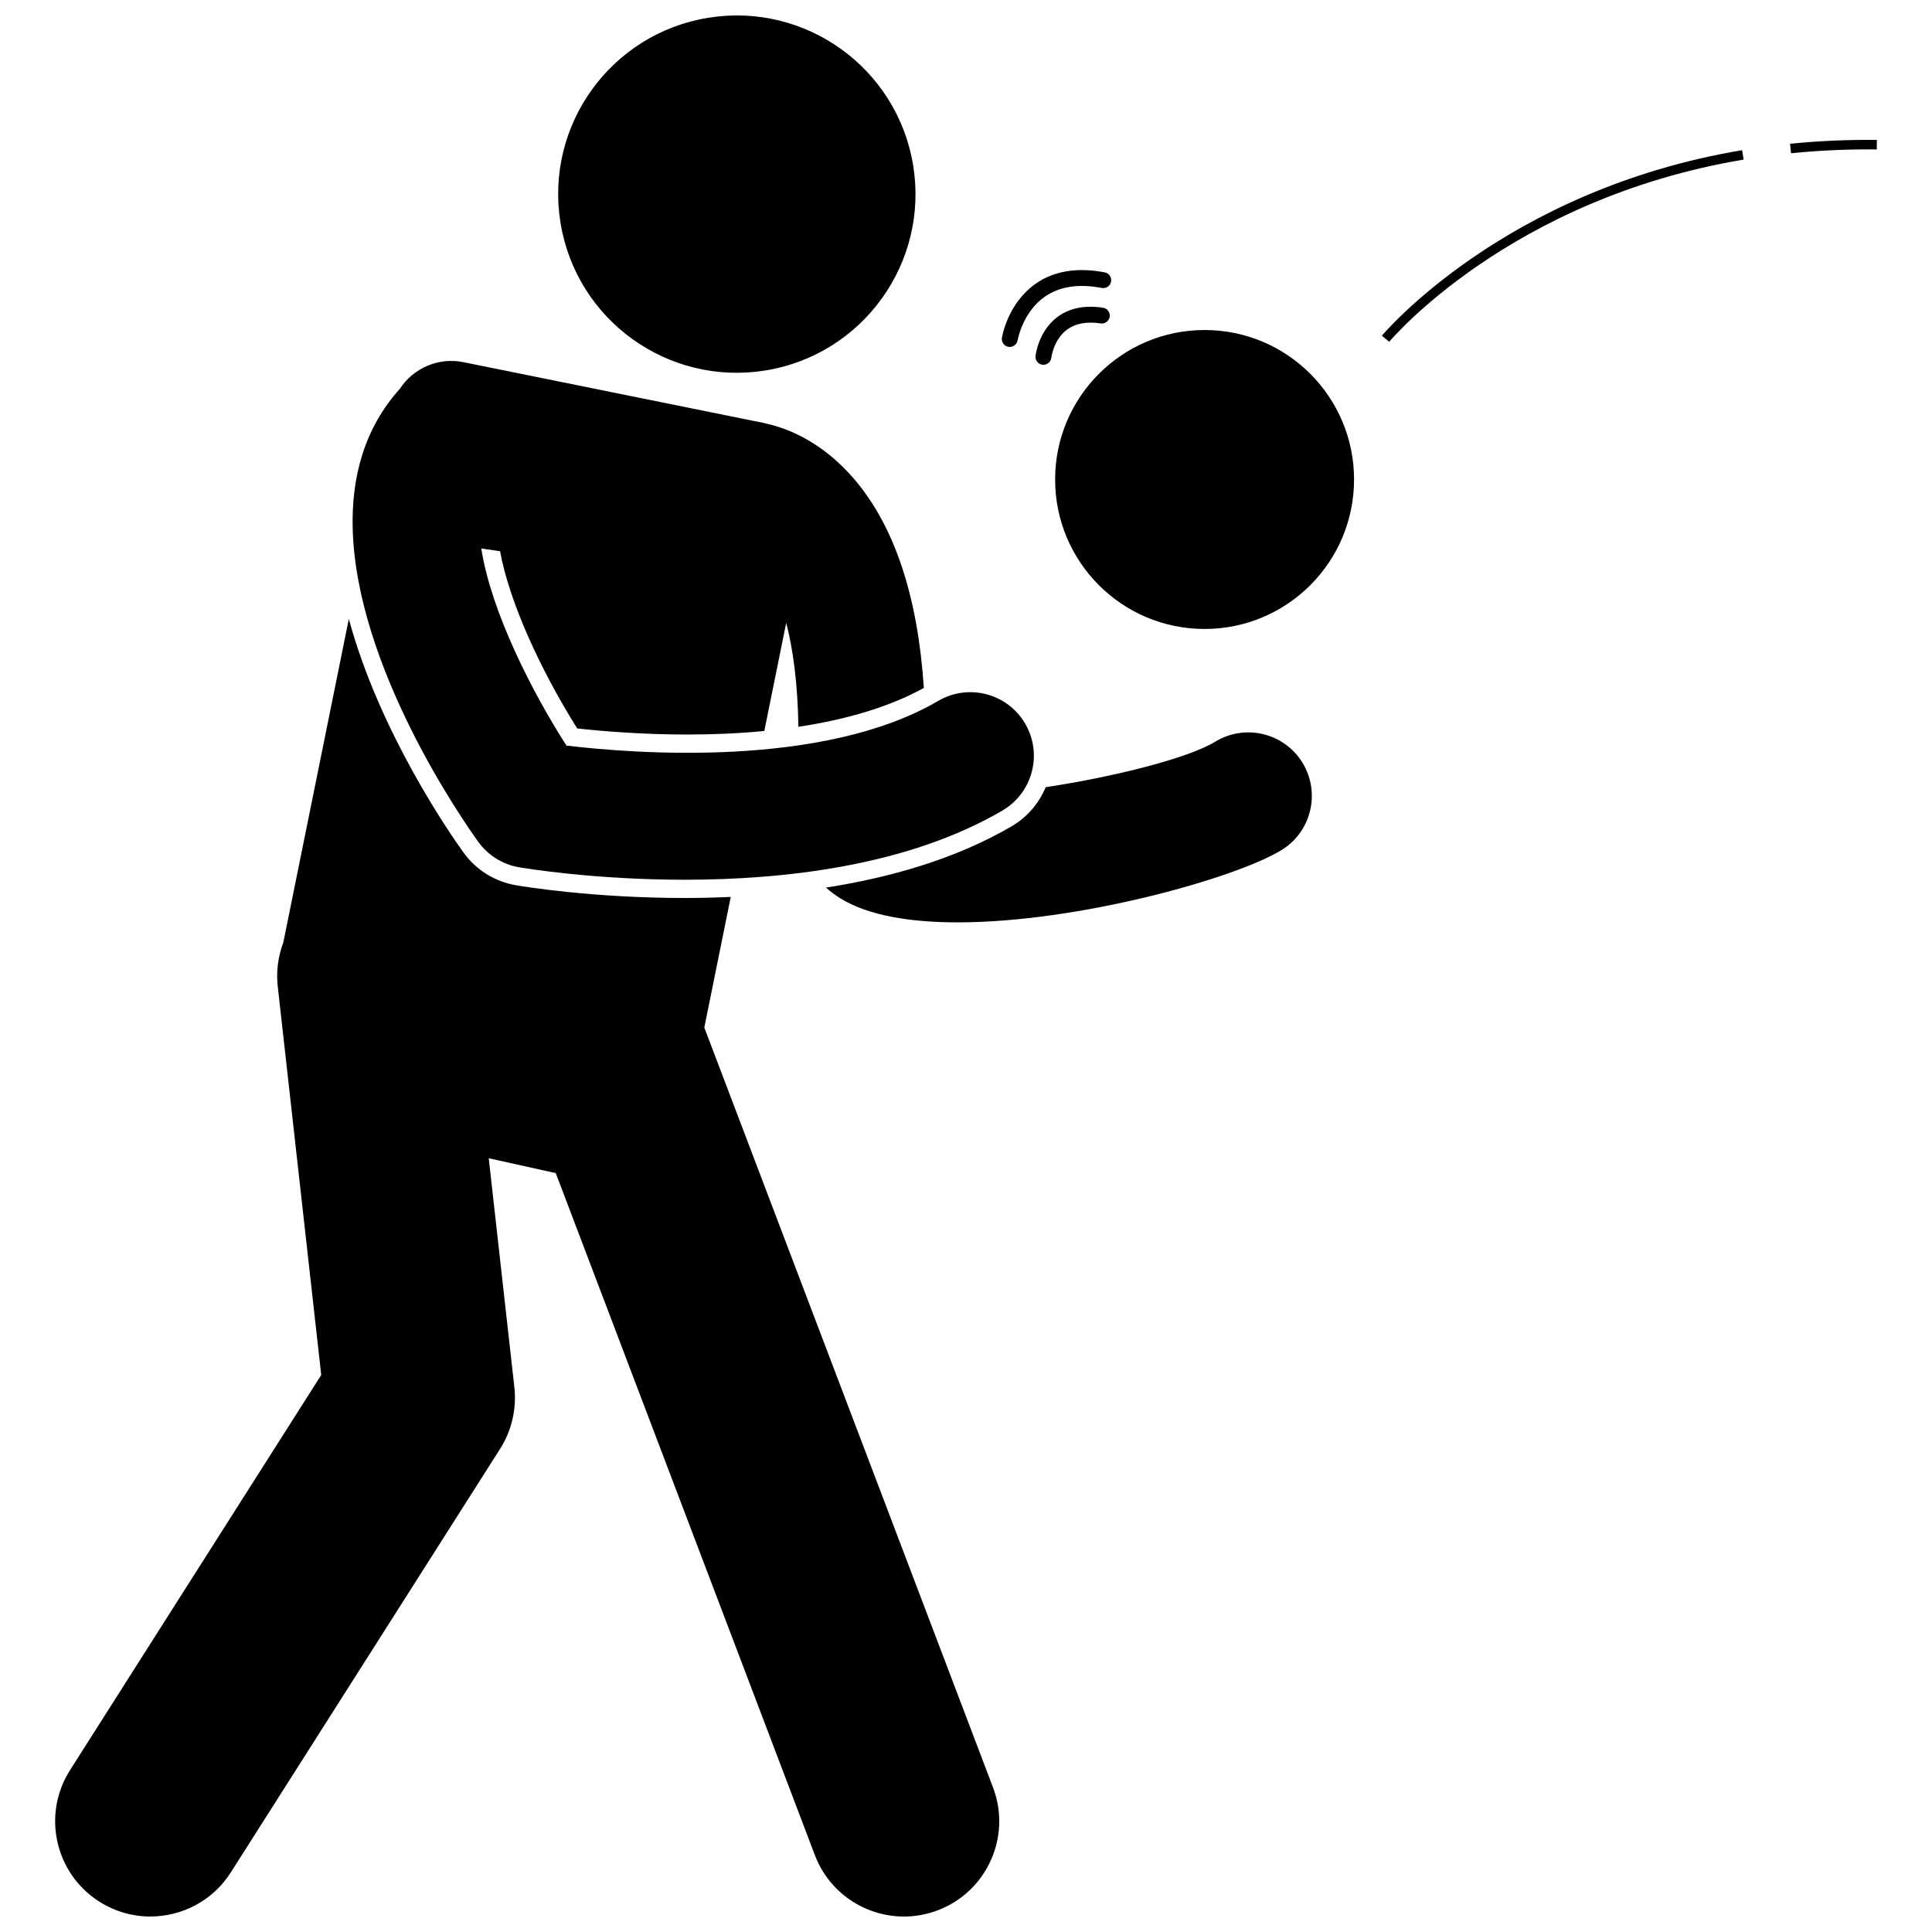
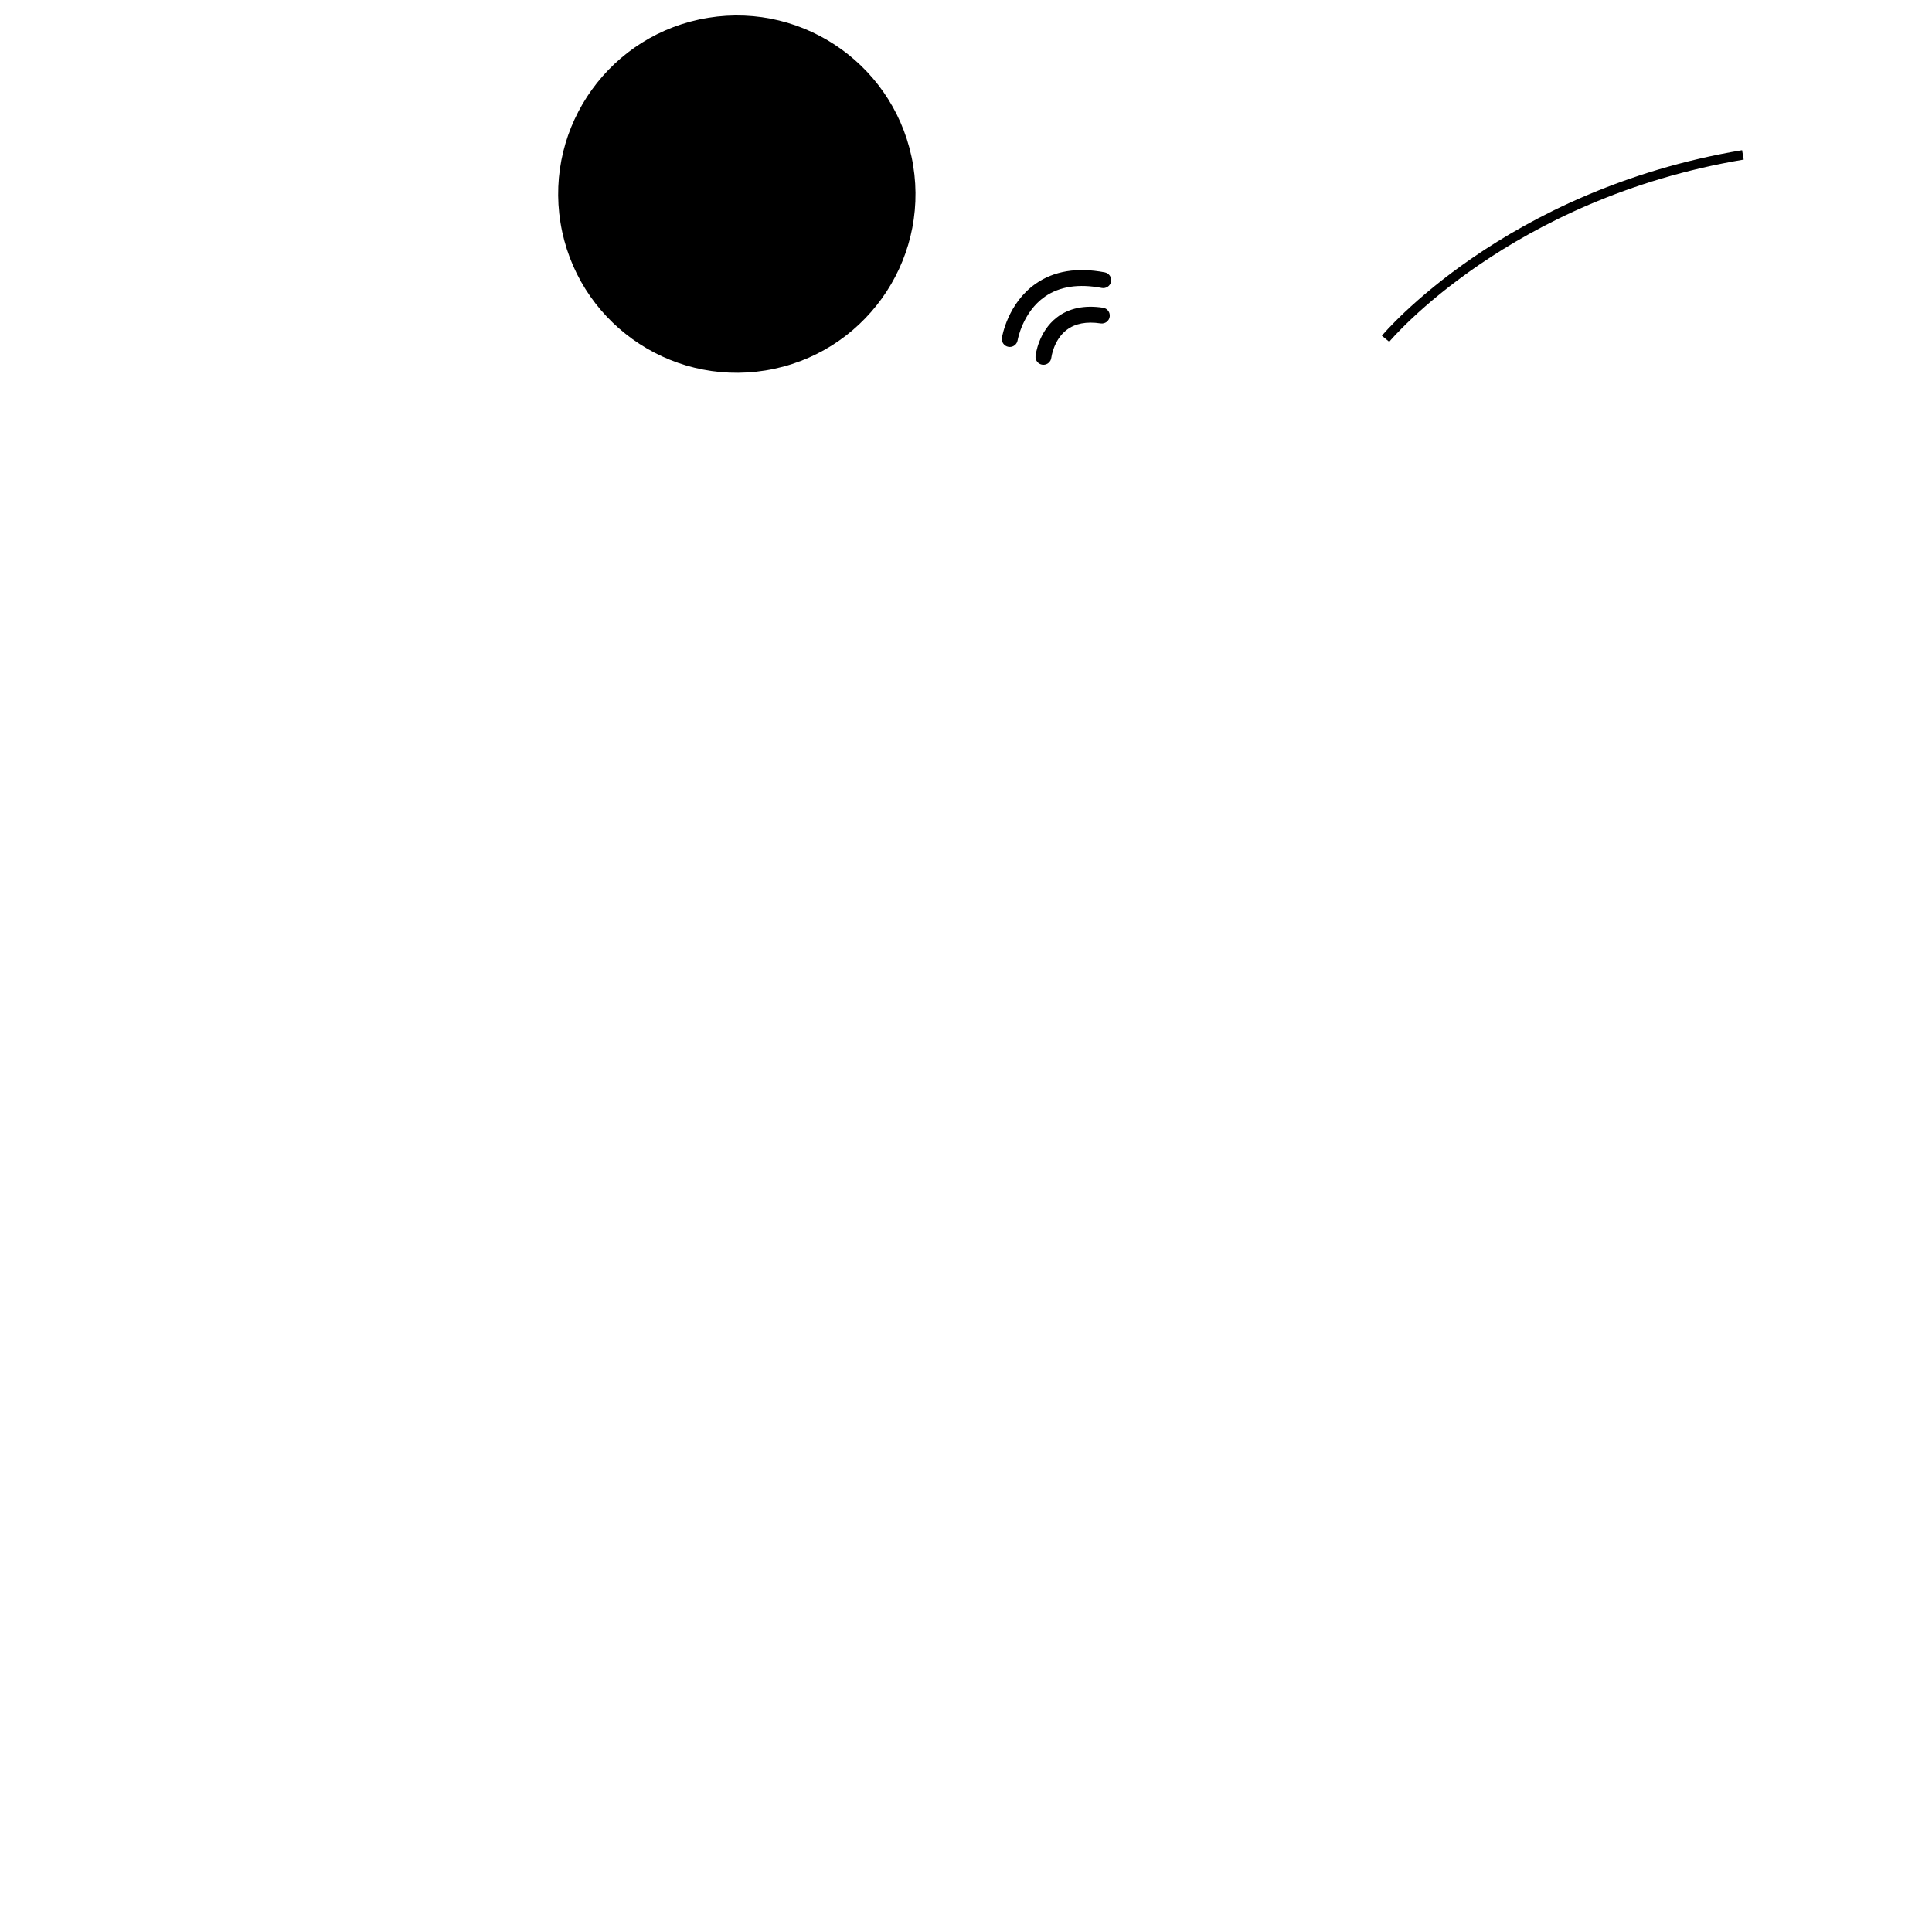
<svg xmlns="http://www.w3.org/2000/svg" width="800px" height="800px" version="1.1" viewBox="144 144 512 512">
  <defs>
    <clipPath id="b">
      <path d="m158 308h251v343.9h-251z" />
    </clipPath>
    <clipPath id="a">
      <path d="m291 148.09h96v94.906h-96z" />
    </clipPath>
  </defs>
-   <path d="m412.09 362.98c-14.918 8.727-32.379 13.613-49.195 16.242 1.168 1.039 2.438 2.004 3.824 2.859 7.379 4.559 18.52 6.356 31.102 6.356 32.105-0.004 73.574-11.707 85.758-19.137 7.938-4.84 10.449-15.199 5.609-23.137-4.836-7.938-15.195-10.449-23.137-5.609-7.195 4.387-26.609 9.27-44.934 12.062-1.754 4.199-4.809 7.894-9.027 10.363z" />
  <g clip-path="url(#b)">
-     <path d="m280.75 378.6c-5.648-0.965-10.602-4.059-13.945-8.711-3.559-4.945-22.238-31.863-30.363-61.863l-17.352 85.703c-0.004 0.016-0.004 0.027-0.008 0.043-1.359 3.609-1.93 7.578-1.473 11.676l11.52 102.94-66.57 104.71c-7.484 11.77-4.008 27.375 7.762 34.855 4.199 2.668 8.887 3.945 13.523 3.945 8.352-0.004 16.52-4.137 21.332-11.707l71.348-112.22c3.09-4.863 4.426-10.633 3.785-16.355l-6.789-60.664 17.762 3.934 68.664 180.73c3.832 10.086 13.426 16.289 23.609 16.289 2.981 0 6.012-0.531 8.965-1.652 13.035-4.953 19.59-19.535 14.637-32.57l-76.508-201.37 7.008-34.621c-4.262 0.191-8.363 0.285-12.195 0.285-24.293 0-42.695-3.027-44.711-3.375z" />
-   </g>
+     </g>
  <g clip-path="url(#a)">
    <path d="m386 187.86c4.188 25.809-13.34 50.129-39.148 54.316-25.812 4.188-50.129-13.336-54.316-39.148-4.191-25.809 13.336-50.129 39.145-54.316 25.812-4.188 50.129 13.34 54.32 39.148" />
  </g>
-   <path d="m502.84 271.07c0 21.879-17.734 39.613-39.609 39.613-21.879 0-39.613-17.734-39.613-39.613 0-21.875 17.734-39.613 39.613-39.613 21.875 0 39.609 17.738 39.609 39.613" />
-   <path d="m641.39 181.08c-7.742-0.082-15.492 0.262-23.004 1.016l0.254 2.512c7.414-0.746 15.066-1.09 22.723-1.004z" />
  <path d="m605.67 183.8c-63.055 10.562-95.145 48.785-95.461 49.172l1.949 1.605c0.312-0.379 31.852-37.887 93.934-48.285z" />
-   <path d="m270.73 367.07c2.582 3.59 6.473 6.019 10.832 6.766 1.551 0.266 19.887 3.305 43.895 3.305 26.148-0.004 59.02-3.609 84.195-18.34 8.023-4.695 10.723-15.008 6.027-23.031-4.695-8.023-15.012-10.723-23.031-6.027-30.516 17.855-80.367 14.004-98.523 11.848-8.895-13.816-19.98-35.375-22.574-52.238l4.973 0.727c2.453 13.402 10.602 31.273 20.445 46.965 7.195 0.789 17.535 1.613 29.25 1.613 7.148 0 13.934-0.32 20.332-0.938l5.805-28.664c1.785 6.883 3.047 15.895 3.227 27.555 13.266-2.004 24.496-5.469 33.246-10.293-1.598-24.199-7.715-42.707-18.324-55.199-8.617-10.145-17.93-13.598-23.066-14.77-0.316-0.082-0.629-0.18-0.953-0.242l-79.676-16.129c-6.711-1.359-13.281 1.633-16.82 7.027-9.605 10.668-12.918 23.773-12.516 37.375 1.078 36.539 28.914 76.652 33.258 82.691z" />
  <path d="m426.68 231.43c2.234-1.707 5.262-2.289 9.004-1.719 1.148 0.172 2.223-0.617 2.394-1.766 0.176-1.148-0.617-2.223-1.766-2.394-4.938-0.746-9.051 0.117-12.234 2.57-4.914 3.789-5.625 9.969-5.652 10.227-0.125 1.152 0.707 2.184 1.859 2.312 0.078 0.008 0.156 0.012 0.234 0.012 1.055 0 1.965-0.797 2.09-1.867 0.004-0.047 0.578-4.707 4.07-7.375z" />
  <path d="m436.77 216.18c-7.305-1.395-13.469-0.383-18.316 3.016-7.383 5.168-8.875 13.941-8.934 14.316-0.184 1.145 0.594 2.219 1.738 2.406 0.113 0.02 0.23 0.027 0.344 0.027 1.012 0 1.902-0.73 2.074-1.762 0.012-0.074 1.305-7.445 7.227-11.566 3.879-2.699 8.949-3.481 15.082-2.305 1.145 0.211 2.242-0.531 2.461-1.672 0.215-1.141-0.535-2.242-1.676-2.461z" />
</svg>